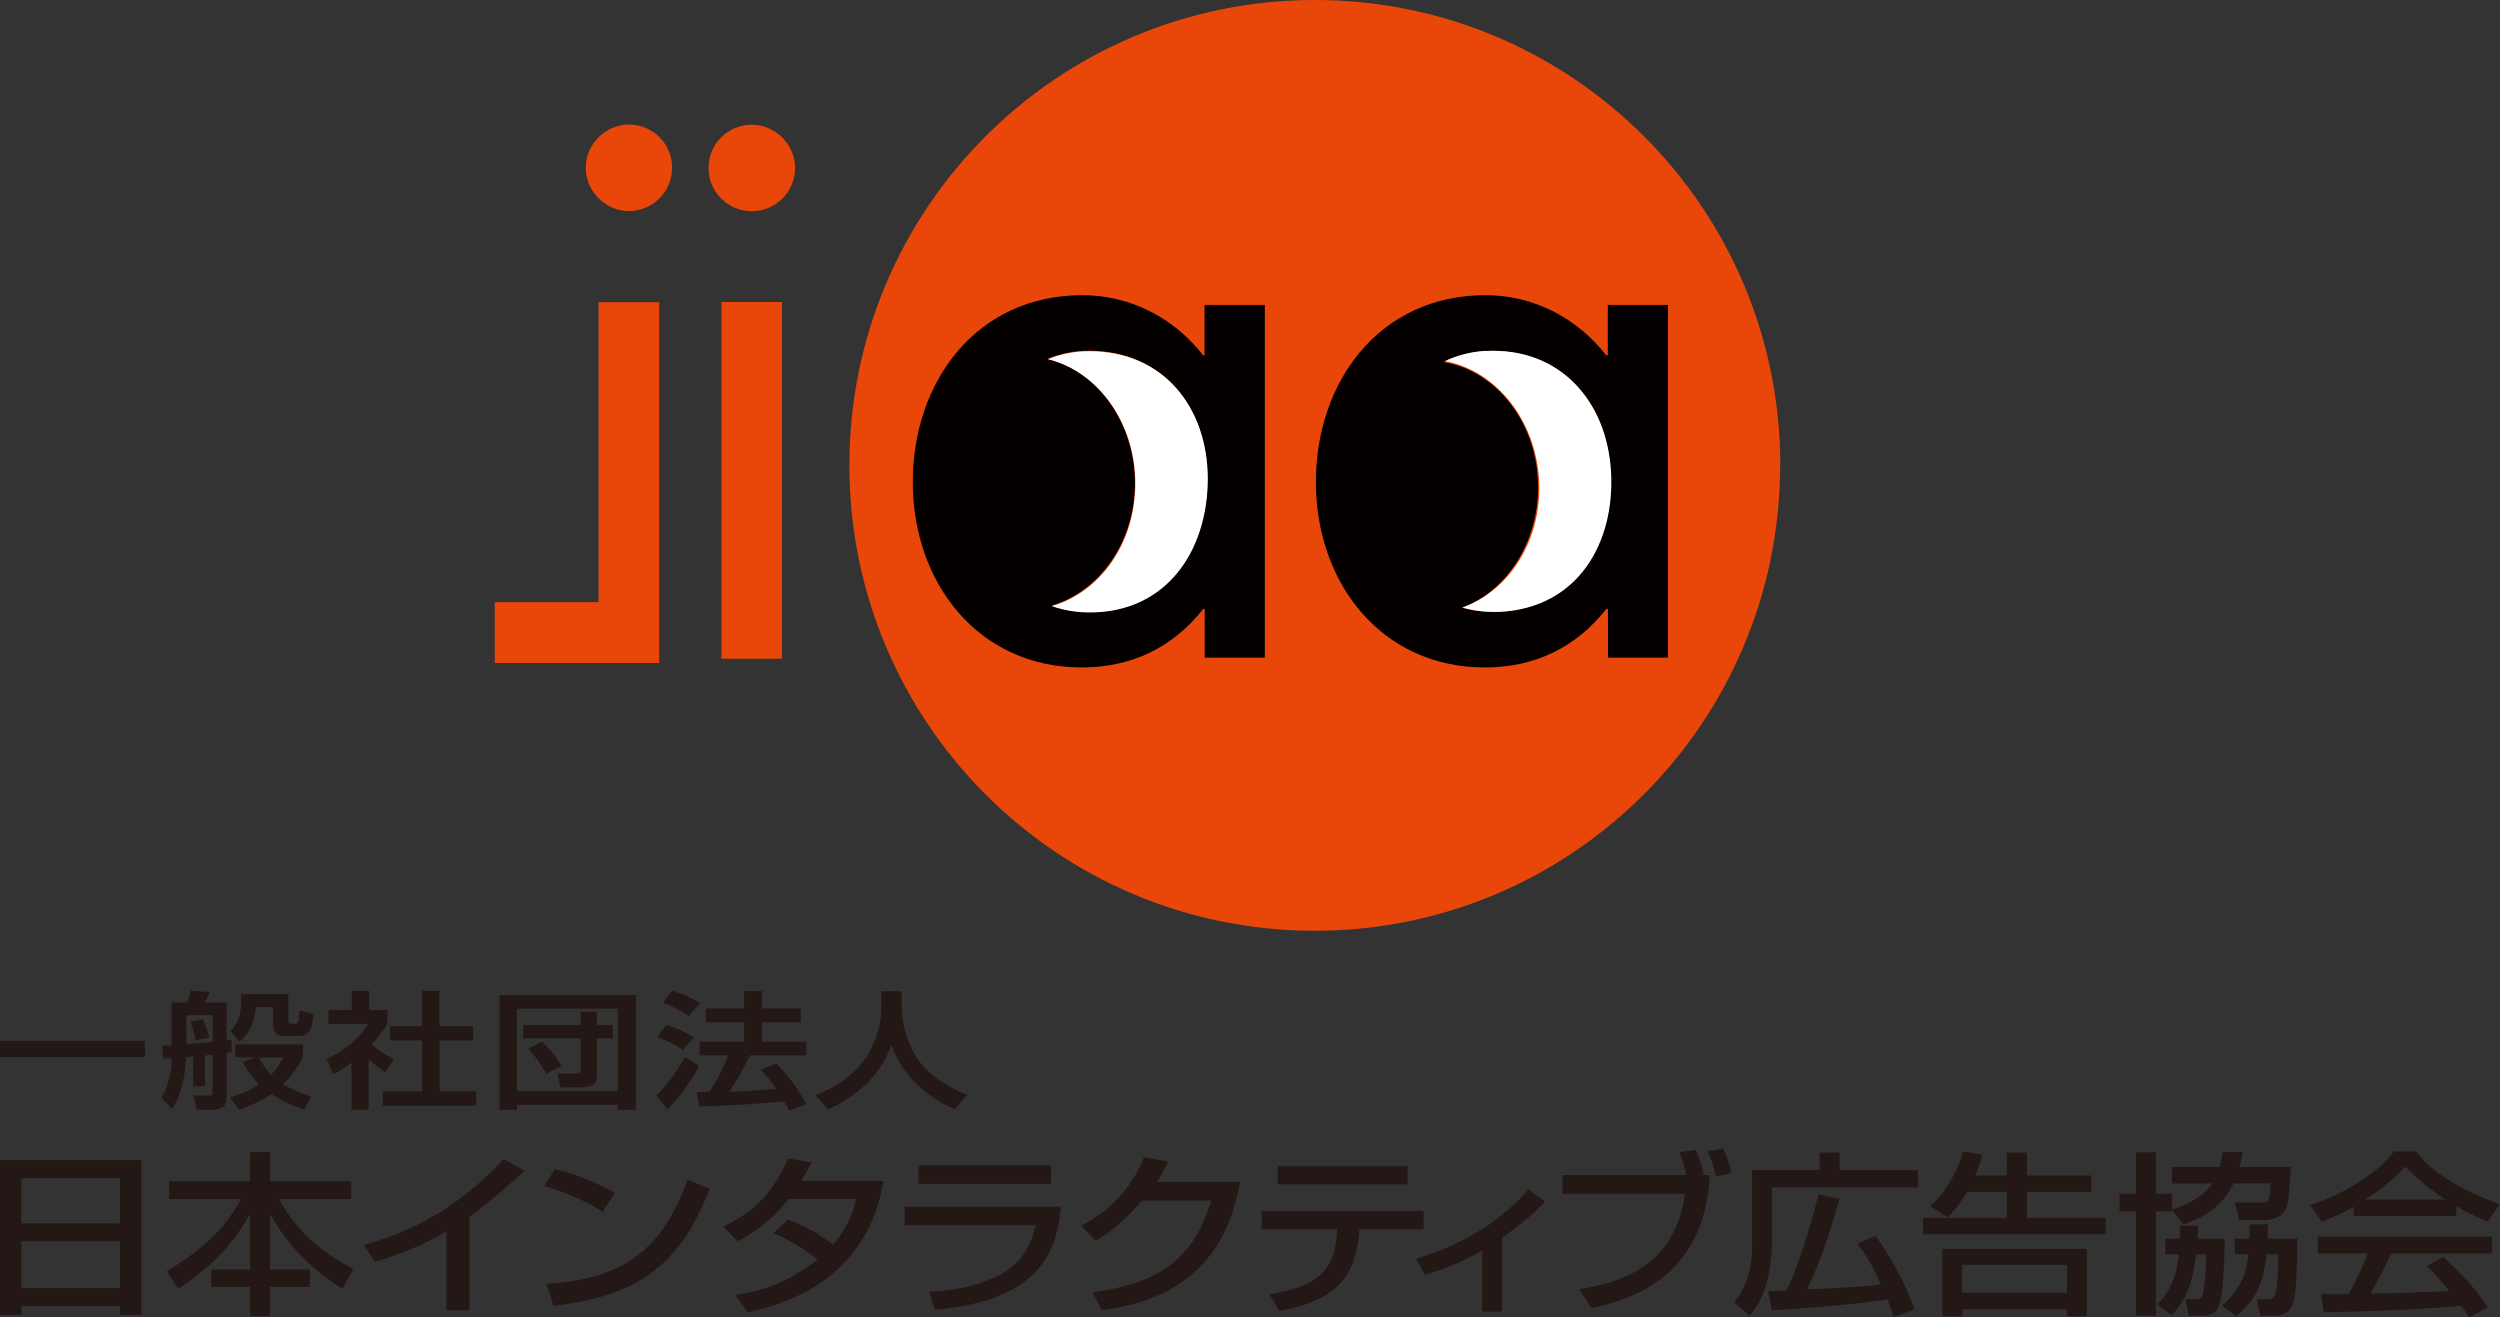
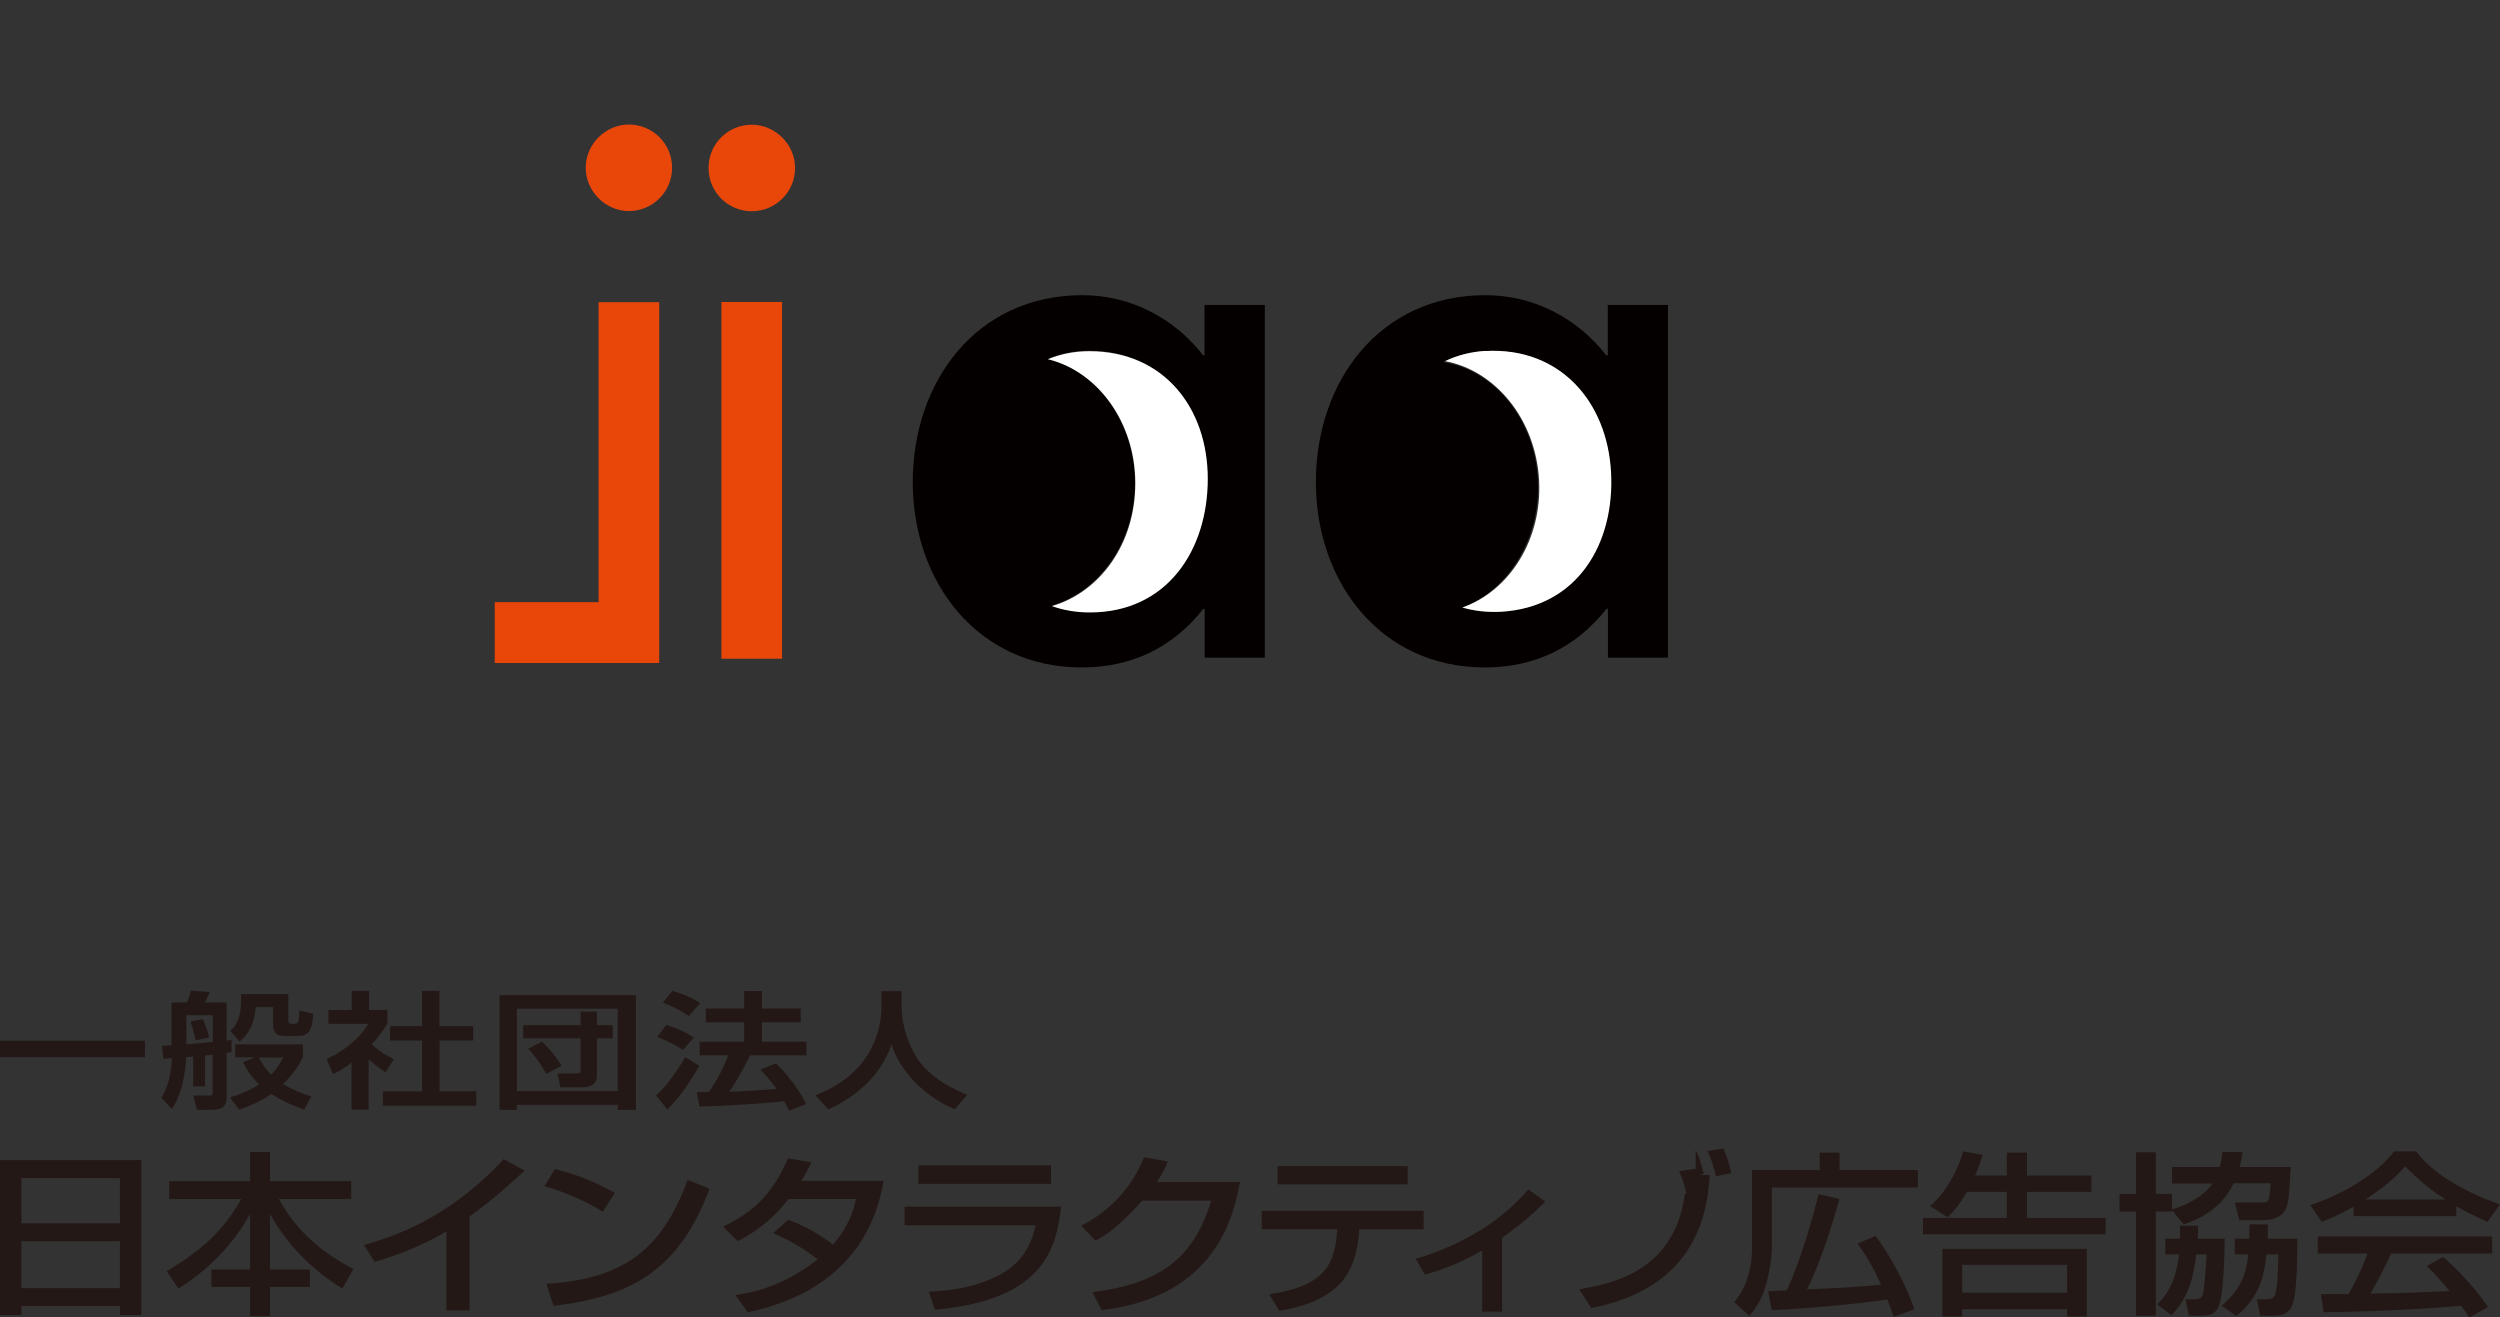
<svg xmlns="http://www.w3.org/2000/svg" id="_レイヤー_2" viewBox="0 0 145.93 76.9">
  <rect x="0" y="0" width="145.93" height="76.9" fill="#333333" stroke="none" />
  <defs>
    <style>.cls-1{fill:#231815;}.cls-2{fill:#e94709;}.cls-3{fill:#fff;}.cls-4{fill:#040000;}</style>
  </defs>
  <g id="_レイヤー_1-2">
-     <path class="cls-2" d="M103.91,27.16c0,15-12.16,27.17-27.17,27.17s-27.16-12.16-27.16-27.17S61.74,0,76.75,0s27.17,12.16,27.17,27.16Z" />
    <path class="cls-4" d="M70.31,17.8v2.94h-.08c-1.71-2.19-4.25-3.51-7.05-3.51-6.18,0-9.9,5.04-9.9,10.91s3.81,10.82,9.86,10.82c2.89,0,5.3-1.14,7.1-3.42h.08v2.85h3.51v-20.59h-3.51ZM63.61,35.72c-.81,0-1.55-.13-2.23-.37,2.8-.81,4.87-3.71,4.87-7.17s-2.19-6.53-5.1-7.24c.73-.29,1.53-.47,2.41-.47,4.34,0,6.92,3.33,6.92,7.45s-2.37,7.8-6.88,7.8Z" />
    <path class="cls-4" d="M93.85,17.8v2.94h-.09c-1.71-2.19-4.25-3.51-7.05-3.51-6.18,0-9.9,5.04-9.9,10.91s3.81,10.82,9.86,10.82c2.89,0,5.3-1.14,7.1-3.42h.09v2.85h3.5v-20.59h-3.5ZM87.14,35.72c-.65,0-1.24-.09-1.8-.24,2.57-.97,4.44-3.75,4.44-7.03,0-3.73-2.4-6.8-5.53-7.32.84-.42,1.79-.65,2.84-.65,4.34,0,6.92,3.33,6.92,7.45s-2.37,7.8-6.88,7.8Z" />
    <polygon class="cls-2" points="38.48 17.64 34.94 17.64 34.94 35.15 28.88 35.15 28.88 38.7 38.48 38.7 38.48 17.64" />
    <path class="cls-2" d="M36.71,7.27c-1.37,0-2.52,1.15-2.52,2.52s1.15,2.53,2.52,2.53,2.52-1.11,2.52-2.53-1.15-2.52-2.52-2.52Z" />
    <path class="cls-2" d="M45.65,38.45h-3.54v-20.82h3.54v20.82ZM46.41,9.8c0,1.42-1.15,2.53-2.53,2.53s-2.52-1.11-2.52-2.53,1.15-2.52,2.52-2.52,2.53,1.15,2.53,2.52Z" />
    <path class="cls-3" d="M63.58,20.5c-.88,0-1.68.17-2.41.47,2.91.71,5.1,3.68,5.1,7.24s-2.08,6.36-4.87,7.17c.67.24,1.41.37,2.22.37,4.51,0,6.88-3.64,6.88-7.8s-2.58-7.45-6.92-7.45Z" />
    <path class="cls-3" d="M86.73,20.48c-.87.05-1.67.26-2.38.6,2.95.55,5.29,3.4,5.49,6.95.19,3.46-1.73,6.47-4.48,7.43.69.2,1.43.29,2.24.25,4.51-.25,6.67-4.01,6.44-8.16-.23-4.11-2.99-7.3-7.32-7.06Z" />
    <path class="cls-1" d="M0,60.75h8.46v.96H0v-.96Z" />
    <path class="cls-1" d="M11.97,63.41h-.69v-1.74c-.06,0-.36.03-.42.04-.03.9-.24,2.19-.83,3.02l-.61-.65c.16-.26.58-1.01.61-2.31-.09,0-.26.02-.49.04l-.08-.77c.37-.02.43-.02.55-.02v-2.5h.91c.05-.12.11-.27.22-.69l1.11.08c-.13.28-.15.31-.29.61h1.27v2.22c.13-.02.22-.03.29-.04v.71s-.25.04-.29.05v2.6c0,.46-.2.72-.83.72h-.91l-.2-.83h.89c.18,0,.23,0,.23-.18v-2.21c-.28.04-.31.04-.44.05v1.8ZM10.88,60.96c.21-.02.9-.08,1.54-.14v-1.56h-1.54v1.7ZM11.42,60.73c-.06-.35-.18-.76-.31-1.1l.74-.14c.05.13.25.58.37,1.07l-.8.16ZM17.75,64.77c-.69-.24-1.29-.51-1.91-.91-.78.53-1.5.78-1.88.91l-.54-.71c.45-.13,1.08-.35,1.7-.76-.55-.54-.8-1.04-.94-1.3l.71-.28h-1.16v-.76h3.95v.75c-.18.37-.54.98-1.16,1.57.6.35,1.06.55,1.65.72l-.42.77ZM16.83,58.04v1.54c0,.1.05.18.18.18h.22c.09,0,.17-.06.2-.18.02-.09.04-.46.05-.6l.81.2c-.08,1.05-.3,1.29-.91,1.29h-.78c-.42,0-.66-.17-.66-.64v-1.04h-1.01c-.07.92-.4,1.57-.94,2.01l-.55-.63c.49-.38.63-1.12.63-1.67v-.47h2.75ZM15.11,61.73c.13.22.32.62.72,1,.37-.37.55-.75.71-1h-1.43Z" />
    <path class="cls-1" d="M21.54,64.77h-1.02v-2.75c-.39.32-.77.54-1.08.68l-.37-.88c1.08-.51,1.99-1.28,2.43-2.06h-2.33v-.81h1.36v-1.11h1.01v1.11h1.07v.8c-.32.53-.62.9-.91,1.2.58.54.86.64,1.29.88l-.49.76c-.34-.22-.65-.45-.98-.76v2.94ZM24.63,57.84h1.02v2.06h1.97v.84h-1.96v2.96h2.14v.84h-5.45v-.84h2.29v-2.96h-1.87v-.84h1.87v-2.06Z" />
    <path class="cls-1" d="M29.16,58.09h7.96v6.69h-1.06v-.29h-5.89v.29h-1.01v-6.69ZM30.17,63.69h5.89v-4.81h-5.89v4.81ZM33.89,60.61h-3.35v-.77h3.35v-.79h.95v.79h.93v.77h-.93v2.23c0,.39-.28.63-.87.63h-1.26l-.16-.81h1.1c.21,0,.24-.06.24-.17v-1.88ZM31.88,62.68c-.2-.38-.65-1.07-1.05-1.46l.81-.42c.18.17.72.71,1.14,1.41l-.9.47Z" />
    <path class="cls-1" d="M40.81,62.22c-.5.89-1.09,1.8-1.86,2.54l-.65-.82c.58-.54,1.02-1.1,1.7-2.23l.81.5ZM38.88,59.83c.63.18,1.13.41,1.62.73l-.63.73c-.42-.29-.89-.52-1.5-.76l.52-.71ZM39.26,57.84c.63.19,1.05.36,1.61.71l-.66.76c-.5-.34-.93-.55-1.52-.79l.57-.69ZM43.78,61.6c-.31.65-.69,1.35-1.21,2.13.81-.02,1.66-.08,2.76-.17-.34-.47-.68-.85-.94-1.12l.91-.37c.64.61,1.44,1.68,1.76,2.38l-.99.38c-.06-.13-.11-.21-.3-.55-1.29.15-3.4.27-4.94.31l-.16-.84c.07,0,.62,0,.73-.02.51-.78.84-1.39,1.1-2.13h-1.66v-.79h2.6v-1.14h-2.24v-.8h2.24v-1.02h1.04v1.02h2.26v.8h-2.26v1.14h2.59v.79h-3.29Z" />
    <path class="cls-1" d="M51.44,57.86h1.19v.89c0,.82.23,1.86.79,2.84.8,1.39,2.49,2.1,3.04,2.32l-.73.84c-1.85-.77-3.28-2.36-3.69-3.79-.7,2.08-2.41,3.21-3.69,3.8l-.76-.83c1.32-.49,2.44-1.33,3.07-2.38.52-.84.79-1.82.79-2.76v-.92Z" />
    <path class="cls-1" d="M0,67.72h8.25v9.04h-1.25v-.53H1.25v.53H0v-9.04ZM7,68.77H1.25v2.64h5.75v-2.64ZM7,72.45H1.25v2.74h5.75v-2.74Z" />
    <path class="cls-1" d="M9.88,68.95h4.72v-1.7h1.16v1.7h4.74v1.04h-4.22c1.09,2,2.68,3.21,4.35,4.09l-.65,1.14c-1.18-.75-2.93-2.05-4.22-4.36v3.24h2.33v1.02h-2.33v1.7h-1.16v-1.7h-2.26v-1.02h2.26v-3.24c-1.05,1.87-2.44,3.25-4.19,4.36l-.68-1.02c2.07-1.24,3.33-2.38,4.35-4.21h-4.2v-1.04Z" />
    <path class="cls-1" d="M27.4,76.49h-1.34v-4.61c-1.29.77-2.71,1.34-4.18,1.78l-.64-.98c1.53-.45,4.88-1.45,8.16-5.02l1.22.67c-.44.41-1.64,1.55-3.21,2.68v5.48Z" />
    <path class="cls-1" d="M35.19,70.74c-.85-.56-2.25-1.18-3.41-1.5l.61-1c.99.26,1.98.55,3.5,1.39l-.7,1.1ZM31.89,74.94c4.23-.27,6.68-1.74,8.25-6.07l1.28.52c-1.66,4.35-4.1,6.27-9.11,6.83l-.42-1.28Z" />
    <path class="cls-1" d="M46.01,71.2c.45.17,1.44.55,2.62,1.45.98-1.14,1.23-2.17,1.34-2.66h-3.94c-1.21,1.53-2.42,2.18-2.97,2.46l-.85-.85c1.97-.93,3-2.16,3.79-3.98l1.37.23c-.15.3-.26.53-.6,1.08h4.81c-.29,1.58-1.26,6.27-7.93,7.67l-.73-1.01c.84-.12,2.67-.4,4.81-2.08-1.15-.9-2.09-1.3-2.6-1.53l.88-.78Z" />
    <path class="cls-1" d="M61.94,70.43c-.27,2.12-.71,5.44-7.37,6.02l-.35-1.06c.64-.02,2.53-.09,4.23-1.03,1.5-.83,1.84-2.15,2-2.84h-7.65v-1.09h9.14ZM61.35,68.02v1.08h-7.74v-1.08h7.74Z" />
    <path class="cls-1" d="M72.38,69c-.33,1.71-1.25,6.69-8.08,7.47l-.53-1.04c3.68-.49,5.85-1.75,6.93-5.35h-4.03c-1.02,1.16-1.88,1.9-2.72,2.34l-.84-.87c.68-.36,2.62-1.39,3.67-4l1.39.25c-.14.33-.25.61-.64,1.2h4.86Z" />
    <path class="cls-1" d="M83.1,70.69v1.07h-3.75c-.17,2.44-1.03,4.13-4.67,4.76l-.59-.97c3.39-.5,3.84-1.88,3.97-3.8h-4.41v-1.07h9.45ZM82.17,68.07v1.06h-7.59v-1.06h7.59Z" />
    <path class="cls-1" d="M87.68,76.56h-1.16v-3.57c-1.58.92-2.81,1.26-3.35,1.41l-.53-.92c2.96-.89,5.1-2.33,6.57-4.05l.99.71c-.7.7-1.36,1.29-2.52,2.11v4.31Z" />
-     <path class="cls-1" d="M98.98,67.12c.2.43.32.77.47,1.41l-.33.06h.67c-.19,4.58-2.85,6.98-6.9,7.76l-.71-1.09c1.82-.32,5.56-.99,6.17-5.57h-7.15v-1.1h7.24c-.12-.59-.26-.94-.43-1.33l.97-.14ZM100.16,68.67c-.08-.41-.29-1.09-.49-1.48l.93-.15c.21.5.32.8.46,1.44l-.9.19Z" />
+     <path class="cls-1" d="M98.98,67.12c.2.43.32.77.47,1.41l-.33.06h.67c-.19,4.58-2.85,6.98-6.9,7.76l-.71-1.09c1.82-.32,5.56-.99,6.17-5.57h-7.15h7.24c-.12-.59-.26-.94-.43-1.33l.97-.14ZM100.16,68.67c-.08-.41-.29-1.09-.49-1.48l.93-.15c.21.5.32.8.46,1.44l-.9.19Z" />
    <path class="cls-1" d="M102.26,68.3h3.96v-1.02h1.16v1.02h4.57v1.02h-8.52v3.24c0,.36,0,1.1-.32,2.36-.24.95-.7,1.53-.99,1.89l-.89-.79c.34-.44,1.04-1.35,1.04-3.24v-4.48ZM110.55,76.88c-.19-.53-.26-.72-.38-1.03-1.51.25-4.94.55-6.75.63l-.21-1.11c.23,0,.71-.03,1.08-.05.8-1.62,1.63-4.62,1.86-5.61l1.22.27c-.75,2.74-1.45,4.39-1.89,5.28,1.68-.06,2.99-.14,4.32-.27-.46-1.02-.82-1.64-1.37-2.4l1.05-.45c.87,1.18,1.72,2.73,2.27,4.28l-1.21.45Z" />
    <path class="cls-1" d="M114.82,69.57c-.49.82-.81,1.16-1.13,1.49l-1.03-.66c.73-.61,1.53-1.76,1.93-3.19l1.14.2c-.09.3-.19.63-.44,1.21h1.85v-1.34h1.18v1.34h3.76v.95h-3.76v1.52h4.59v.96h-10.66v-.96h4.89v-1.52h-2.33ZM121.81,72.9v3.94h-1.15v-.42h-6.12v.42h-1.16v-3.94h8.43ZM114.54,73.83v1.63h6.12v-1.63h-6.12Z" />
    <path class="cls-1" d="M130.37,69.09c-.52,1.08-1.42,1.89-2.9,2.38l-.69-.84v.09h-.94v6.08h-1.16v-6.08h-.96v-1.03h.96v-2.43h1.16v2.43h.94v.91c1.35-.42,2.06-1.05,2.37-1.52h-2.37v-.96h2.79c.1-.37.12-.63.16-.87h1.17c-.04.25-.08.53-.17.87h2.99c-.02.24-.1,1.42-.12,1.69-.06.53-.13,1.41-1.53,1.41h-1.36l-.26-1.03h1.44c.43,0,.51,0,.58-.34.03-.18.07-.59.07-.78h-2.16ZM127.25,72.3c0-.3,0-.47-.01-.75h1.07c0,.22-.01.41-.03.75h1.58c0,.76-.06,3.42-.38,4.02-.08.15-.26.48-.87.48h-.84l-.2-.96h.51c.17,0,.39,0,.49-.24.09-.26.19-1.42.23-2.38h-.6c-.16,1.16-.32,2.34-1.44,3.56l-.83-.64c.89-.92,1.11-1.78,1.27-2.92h-.81v-.92h.88ZM131.3,72.3c.01-.46.01-.6.01-.83h1.07c0,.26,0,.33-.01.83h1.73c0,3.35-.23,3.78-.38,4.05-.19.35-.6.45-1.01.45h-.78l-.19-.96h.49c.26,0,.47-.02.56-.24.16-.41.18-1.37.2-2.38h-.69c-.15,1.35-.41,2.48-1.76,3.6l-.86-.6c1.14-.96,1.44-1.88,1.56-3h-.79v-.92h.85Z" />
    <path class="cls-1" d="M137.38,70.44c-.86.49-1.38.69-1.86.88l-.67-.98c1.82-.57,3.93-1.82,4.89-3.13h1.3c.82,1.16,2.64,2.31,4.88,3.09l-.72,1.02c-.47-.21-1.13-.51-1.82-.91v.58h-6v-.55ZM144.12,76.9c-.14-.22-.2-.34-.46-.68-1.55.14-4.08.31-8.02.38l-.17-1.06c.24,0,1.27,0,1.62,0,.29-.5.86-1.61,1.1-2.37h-2.9v-.99h10.18v.99h-5.89c-.38.82-.83,1.69-1.21,2.34,2.11-.04,2.35-.05,4.61-.15-.55-.66-.84-1.01-1.33-1.46l.96-.53c.35.3,1.64,1.46,2.62,2.93l-1.1.61ZM142.75,70.02c-1.22-.77-2.08-1.66-2.35-1.93-.45.49-1.06,1.11-2.33,1.93h4.68Z" />
  </g>
</svg>